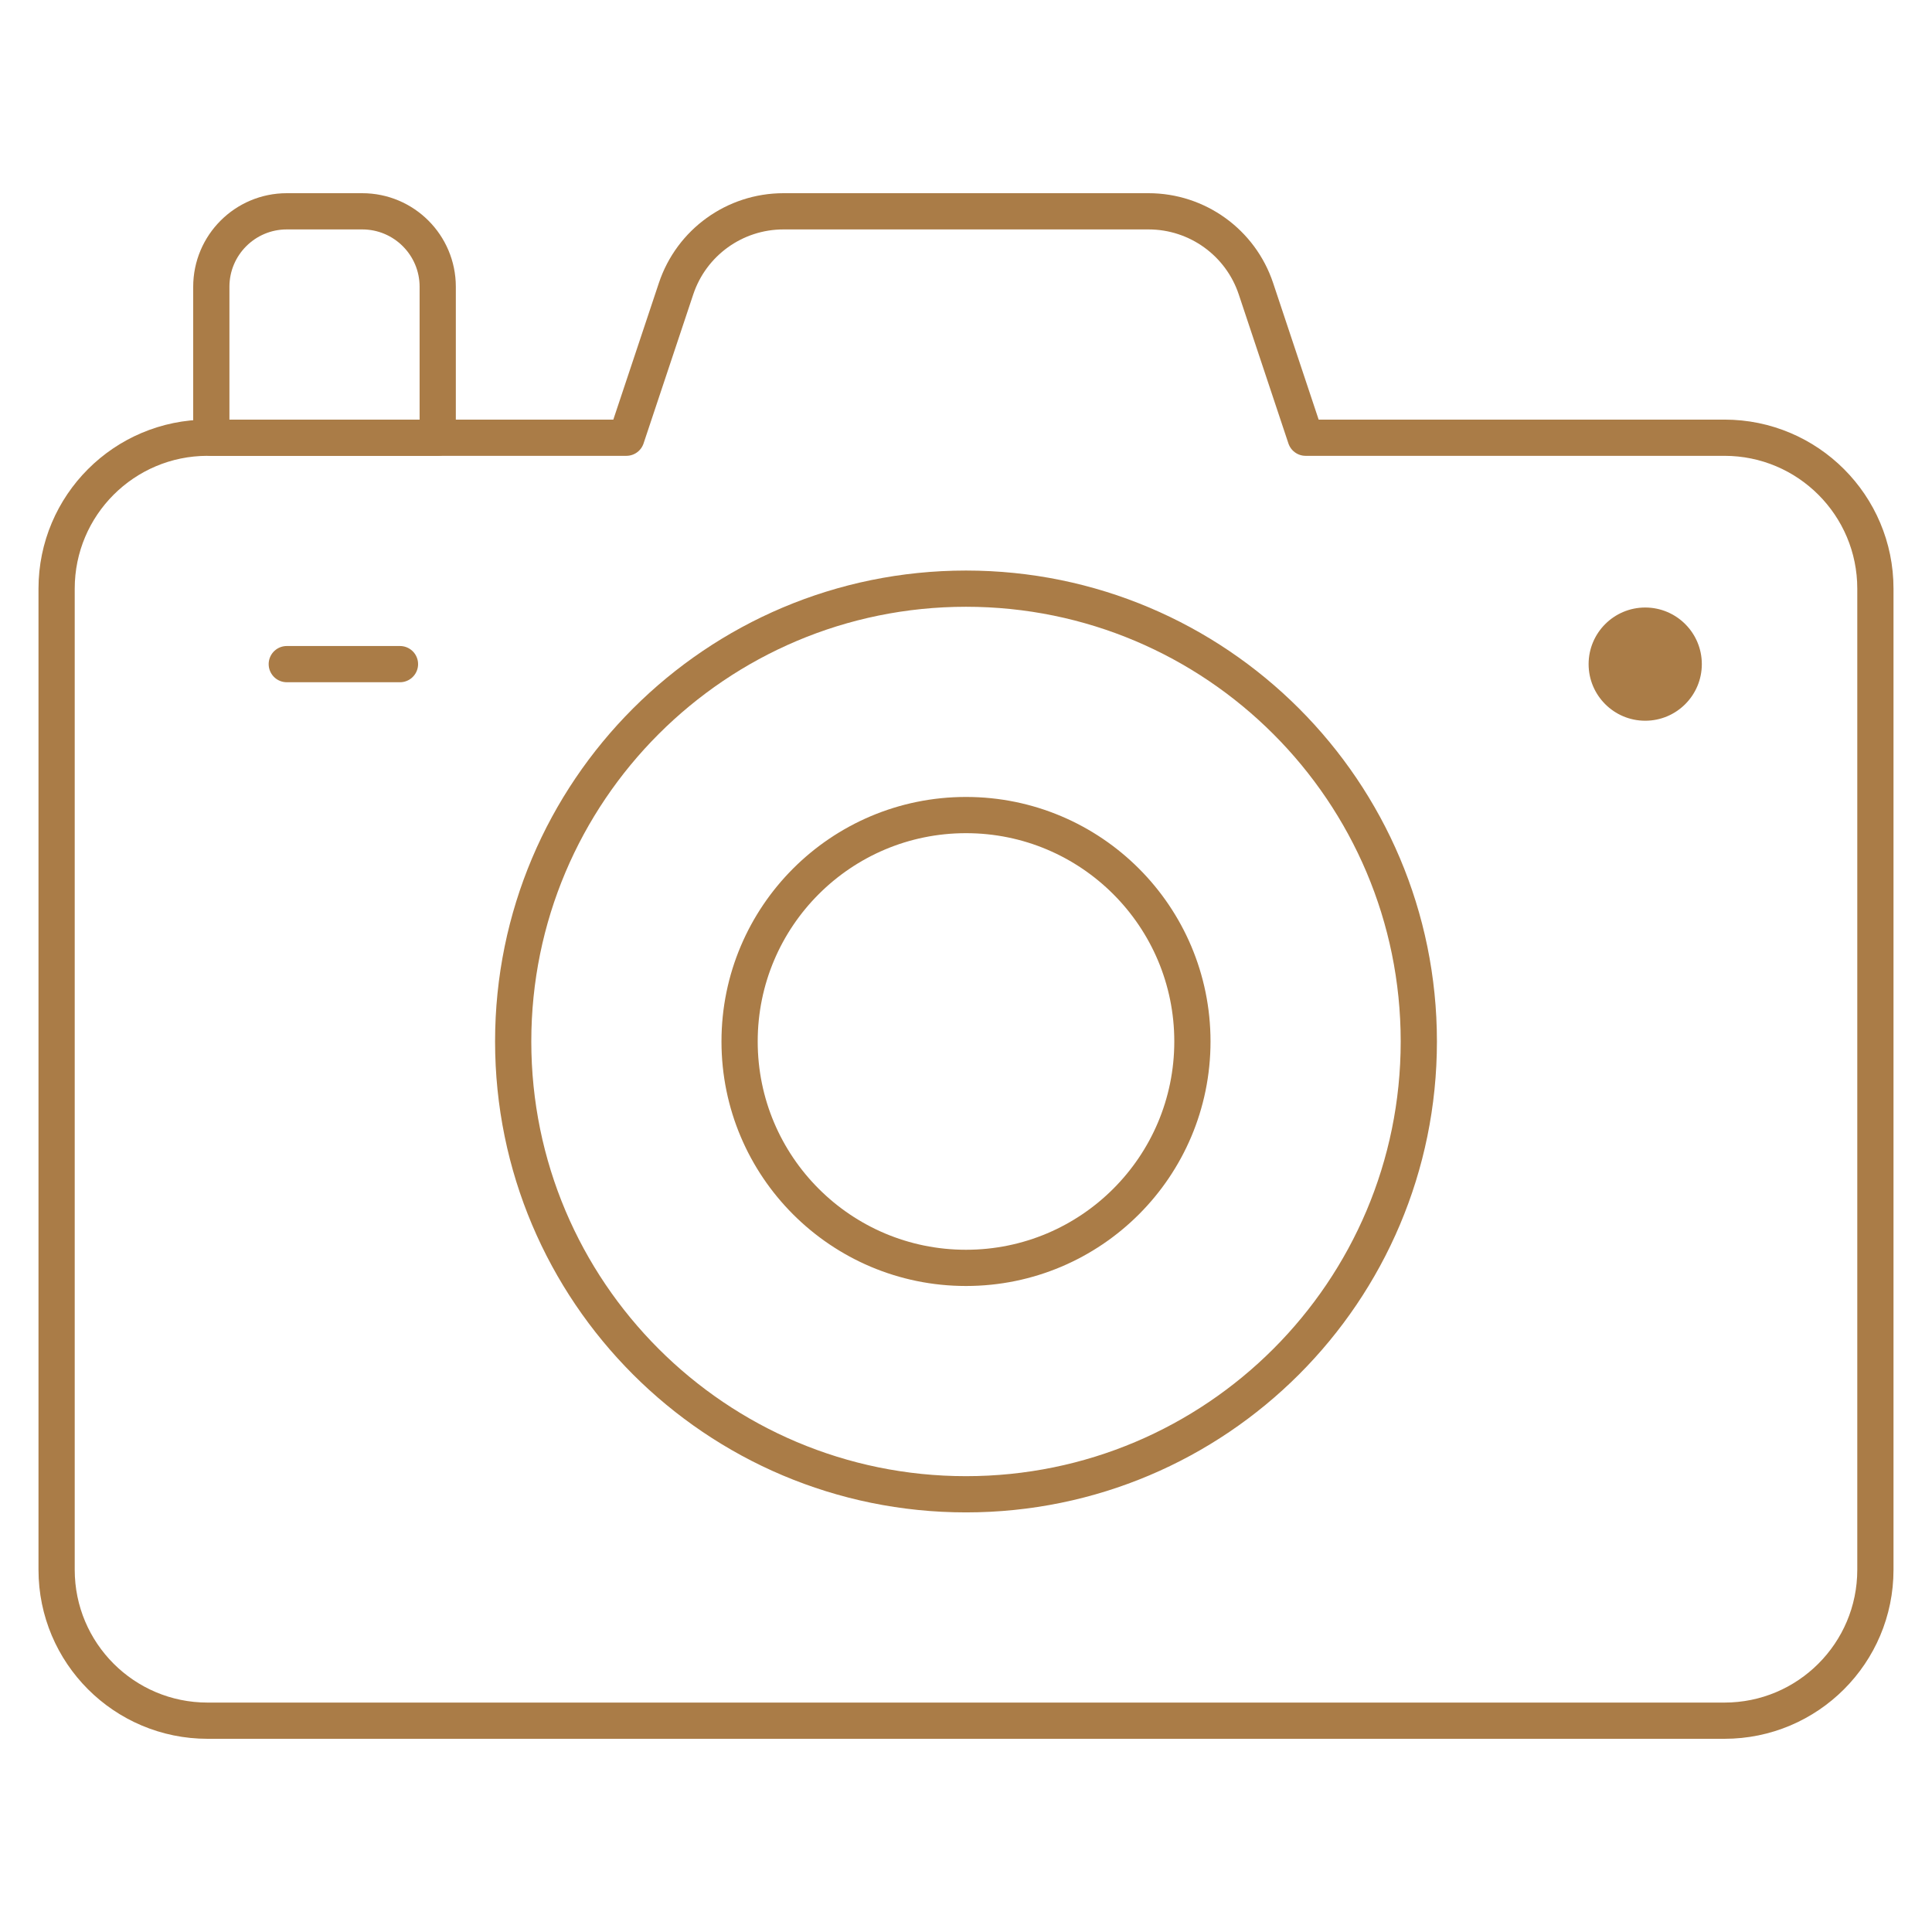
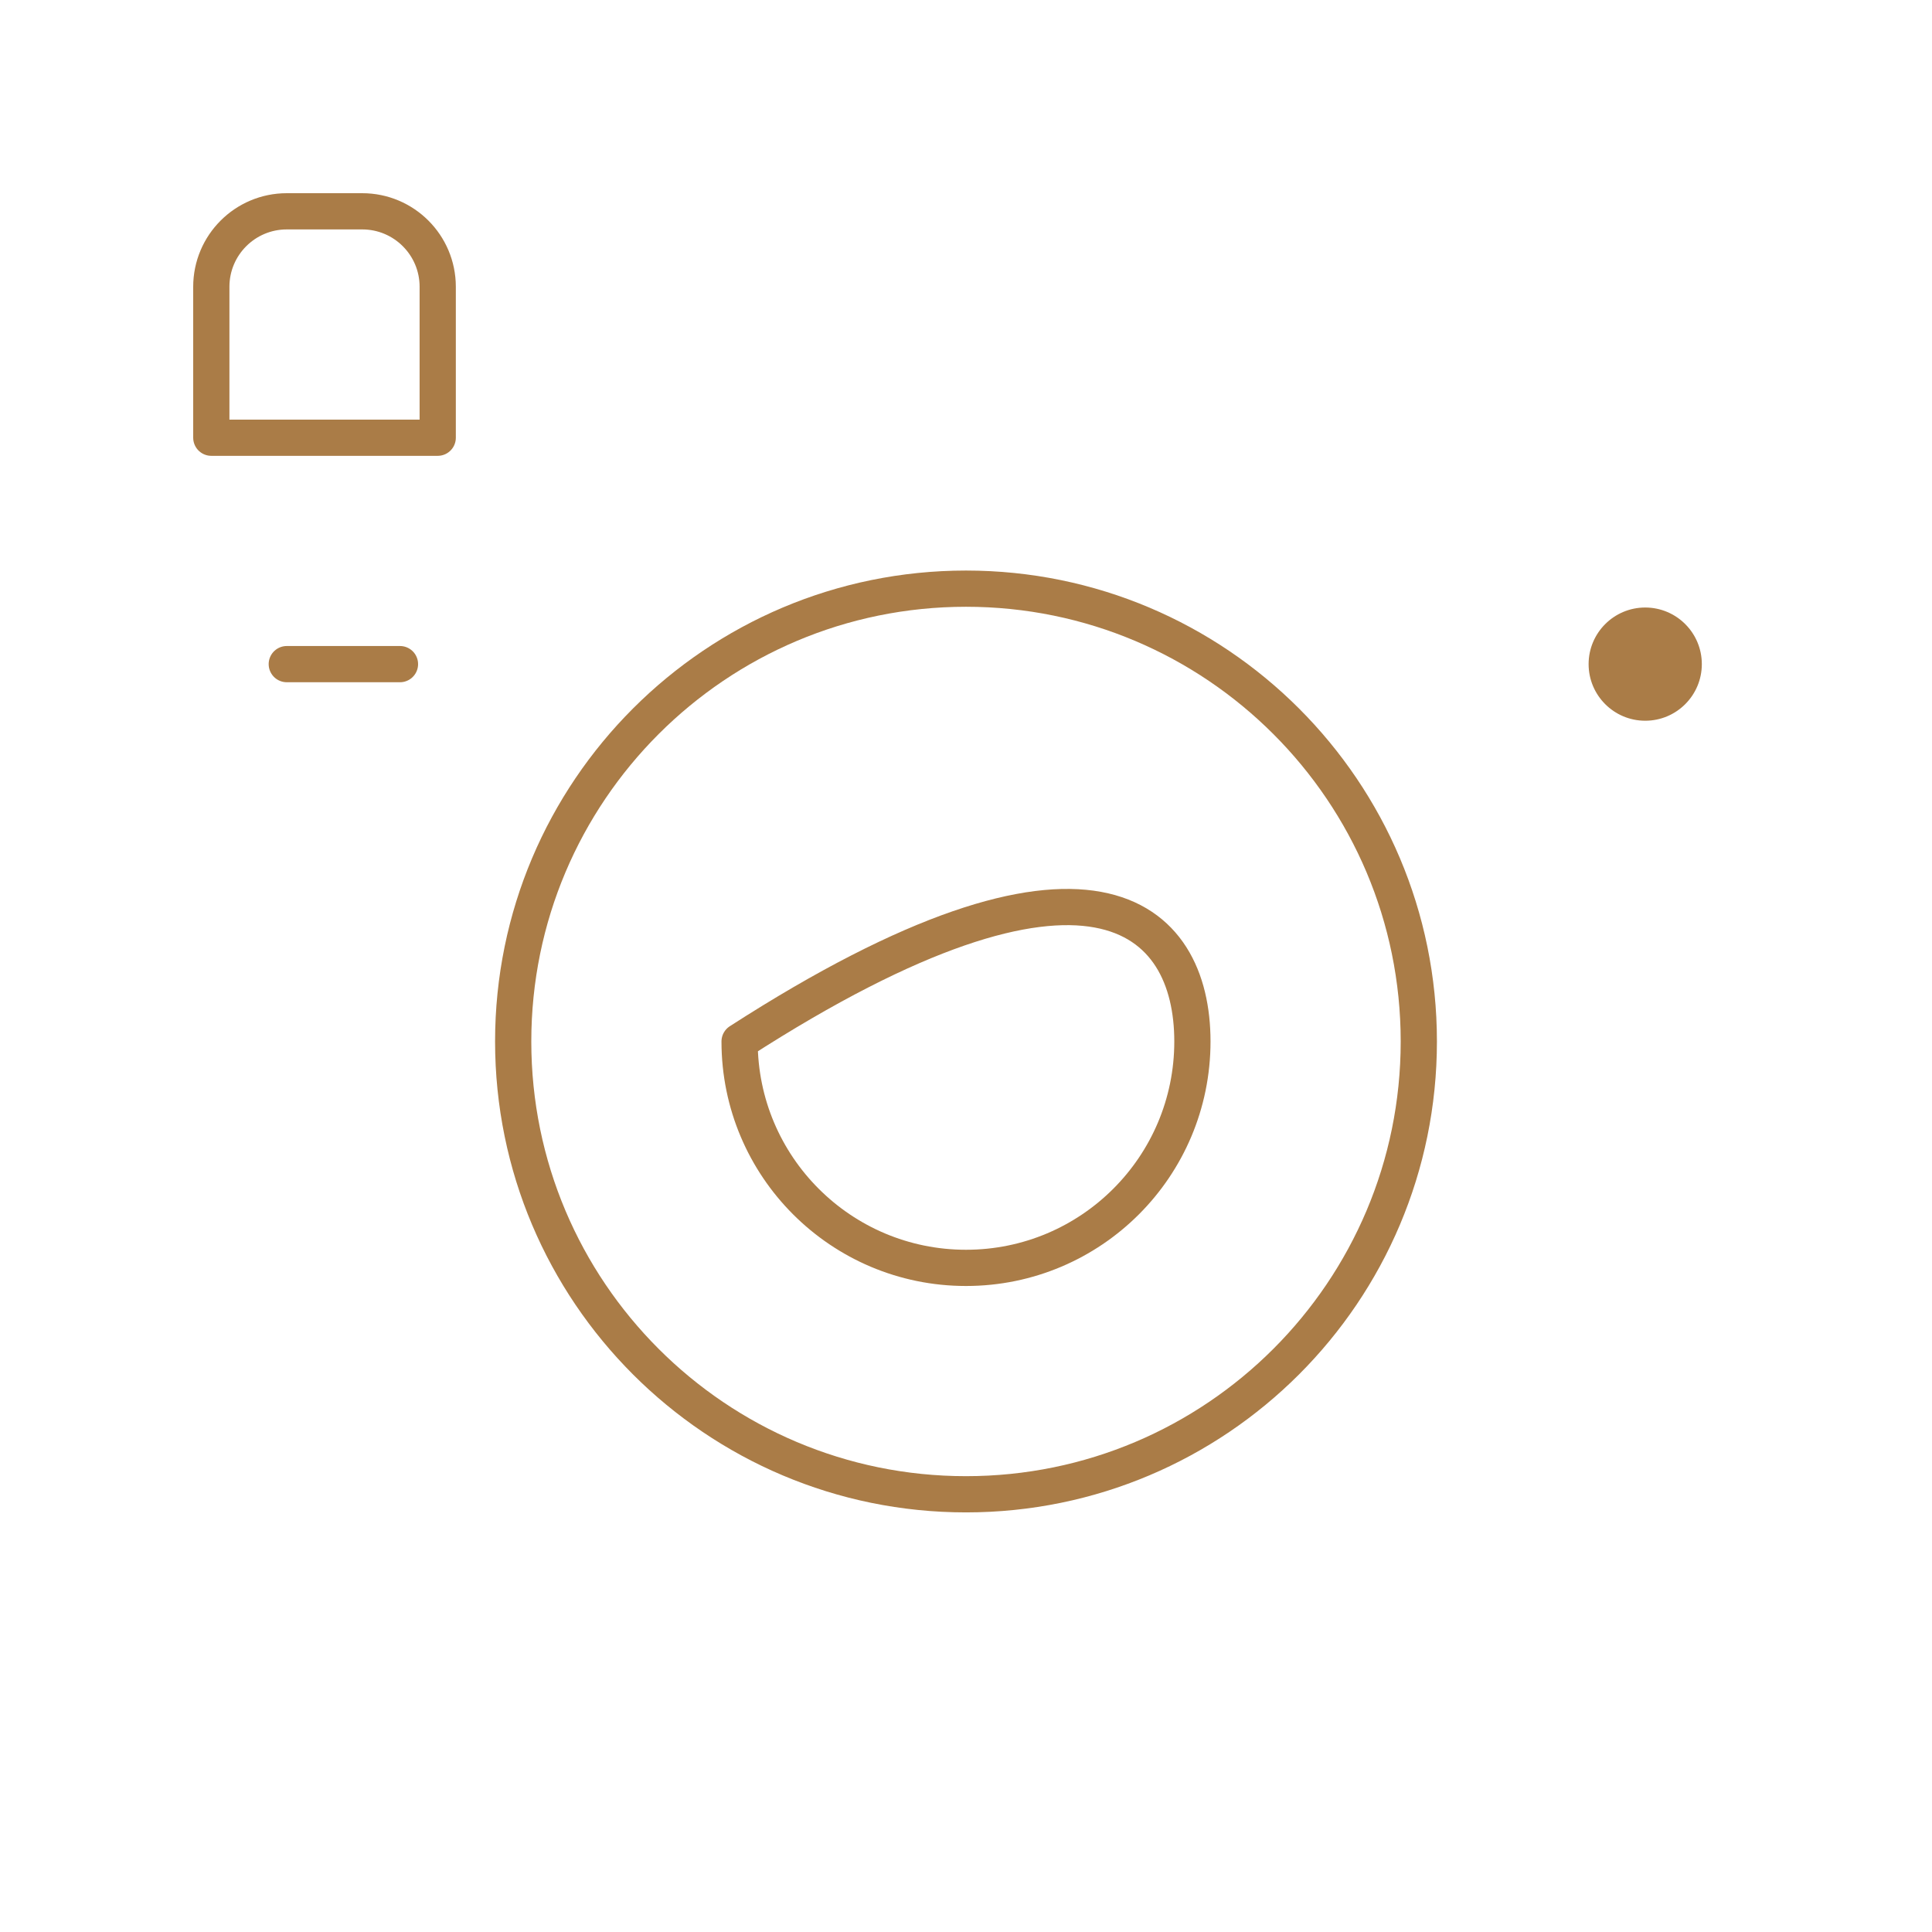
<svg xmlns="http://www.w3.org/2000/svg" width="80" height="80" viewBox="0 0 80 80" fill="none">
  <mask id="mask0_266_1449" style="mask-type:luminance" maskUnits="userSpaceOnUse" x="-1" y="0" width="81" height="80">
    <path d="M-0 7.62939e-06H80V80H-0V7.62939e-06Z" fill="white" />
  </mask>
  <g mask="url(#mask0_266_1449)">
    <path d="M58.75 43.125C58.75 53.48 50.355 61.875 40 61.875C29.645 61.875 21.25 53.48 21.25 43.125C21.25 32.77 29.645 24.375 40 24.375C50.355 24.375 58.75 32.77 58.75 43.125Z" stroke="#AA7C47" stroke-width="1.5" stroke-miterlimit="10" stroke-linecap="round" stroke-linejoin="round" />
-     <path d="M49.375 43.125C49.375 48.303 45.178 52.5 40 52.5C34.822 52.5 30.625 48.303 30.625 43.125C30.625 37.947 34.822 33.75 40 33.75C45.178 33.75 49.375 37.947 49.375 43.125Z" stroke="#AA7C47" stroke-width="1.5" stroke-miterlimit="10" stroke-linecap="round" stroke-linejoin="round" />
-     <path d="M54.062 18.125L52.006 11.955C51.368 10.041 49.576 8.75 47.559 8.75H32.441C30.423 8.75 28.632 10.041 27.994 11.955L25.937 18.125H8.594C5.142 18.125 2.344 20.923 2.344 24.375V65C2.344 68.452 5.142 71.25 8.594 71.25H71.406C74.858 71.25 77.656 68.452 77.656 65V24.375C77.656 20.923 74.858 18.125 71.406 18.125H54.062Z" stroke="#AA7C47" stroke-width="1.5" stroke-miterlimit="10" stroke-linecap="round" stroke-linejoin="round" />
+     <path d="M49.375 43.125C49.375 48.303 45.178 52.5 40 52.5C34.822 52.5 30.625 48.303 30.625 43.125C45.178 33.75 49.375 37.947 49.375 43.125Z" stroke="#AA7C47" stroke-width="1.5" stroke-miterlimit="10" stroke-linecap="round" stroke-linejoin="round" />
    <path d="M15 8.75H11.875C10.149 8.75 8.75 10.149 8.75 11.875V18.125H18.125V11.875C18.125 10.149 16.726 8.75 15 8.75Z" stroke="#AA7C47" stroke-width="1.5" stroke-miterlimit="10" stroke-linecap="round" stroke-linejoin="round" />
    <path d="M70.469 27.5C70.469 28.794 69.419 29.844 68.125 29.844C66.831 29.844 65.781 28.794 65.781 27.5C65.781 26.206 66.831 25.156 68.125 25.156C69.419 25.156 70.469 26.206 70.469 27.5Z" fill="#AA7C47" />
    <path d="M11.875 27.5H16.562" stroke="#AA7C47" stroke-width="1.5" stroke-miterlimit="10" stroke-linecap="round" stroke-linejoin="round" />
  </g>
</svg>